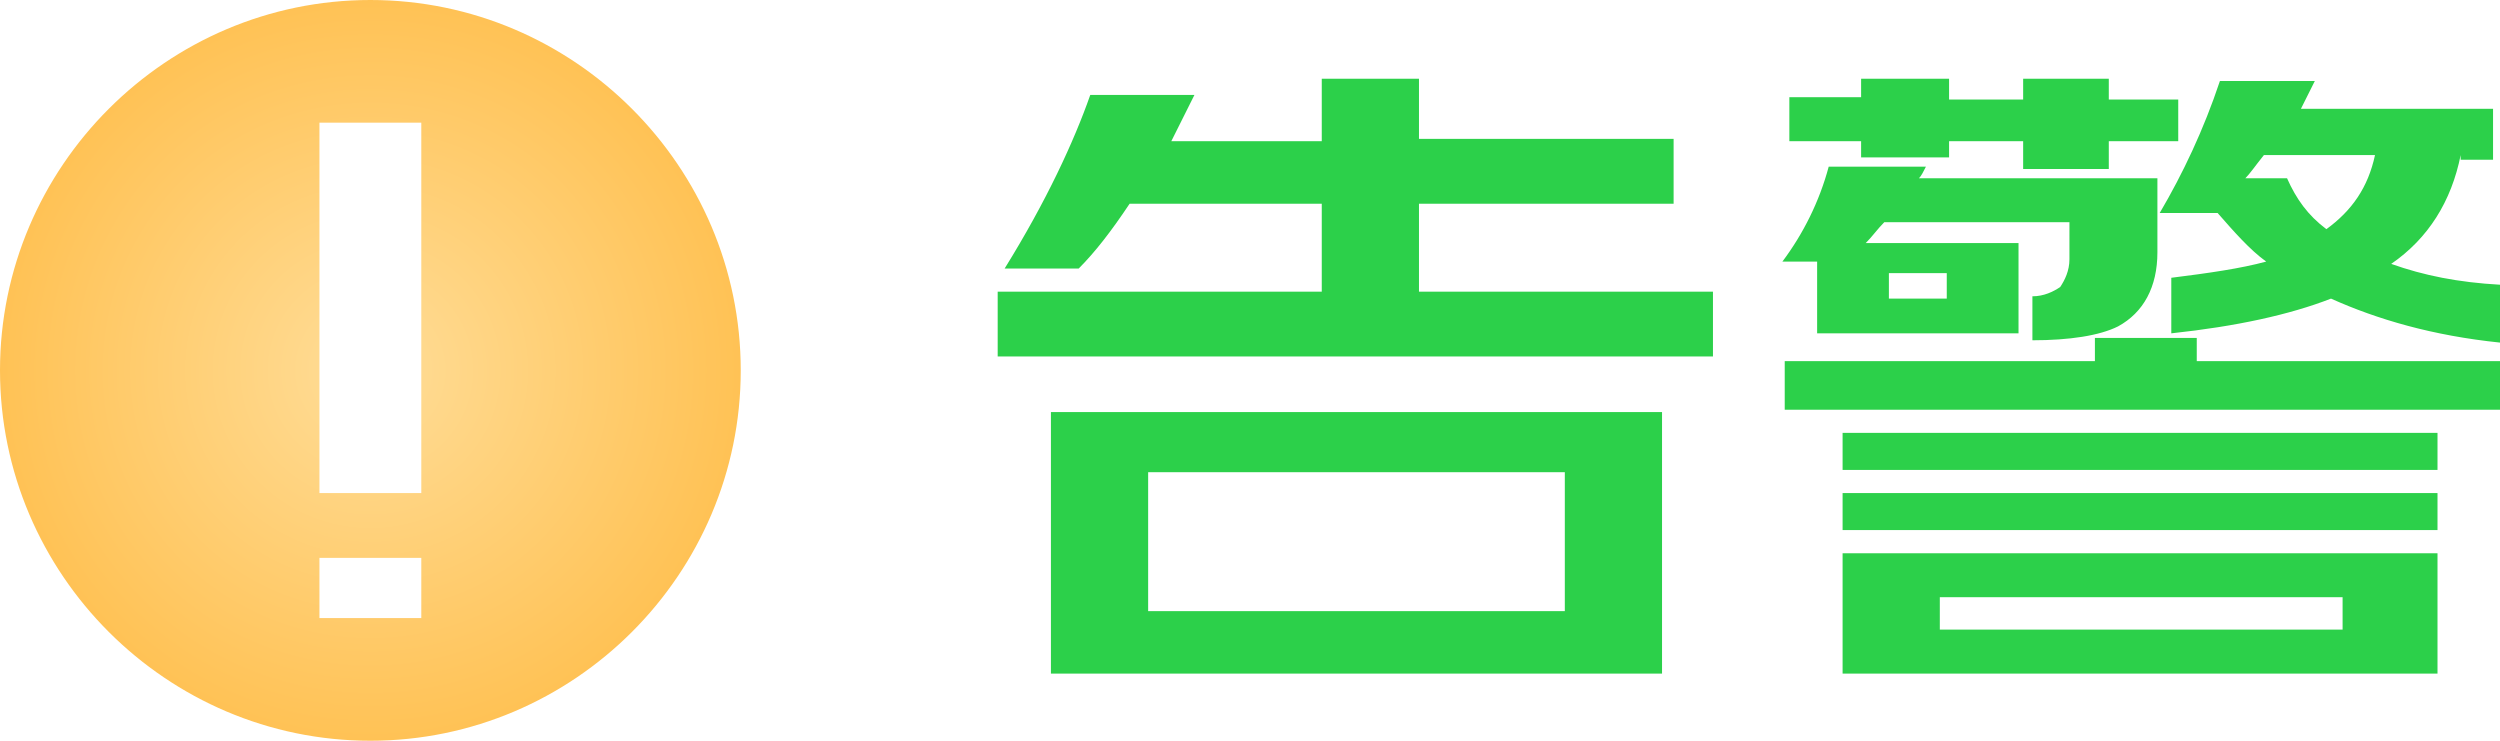
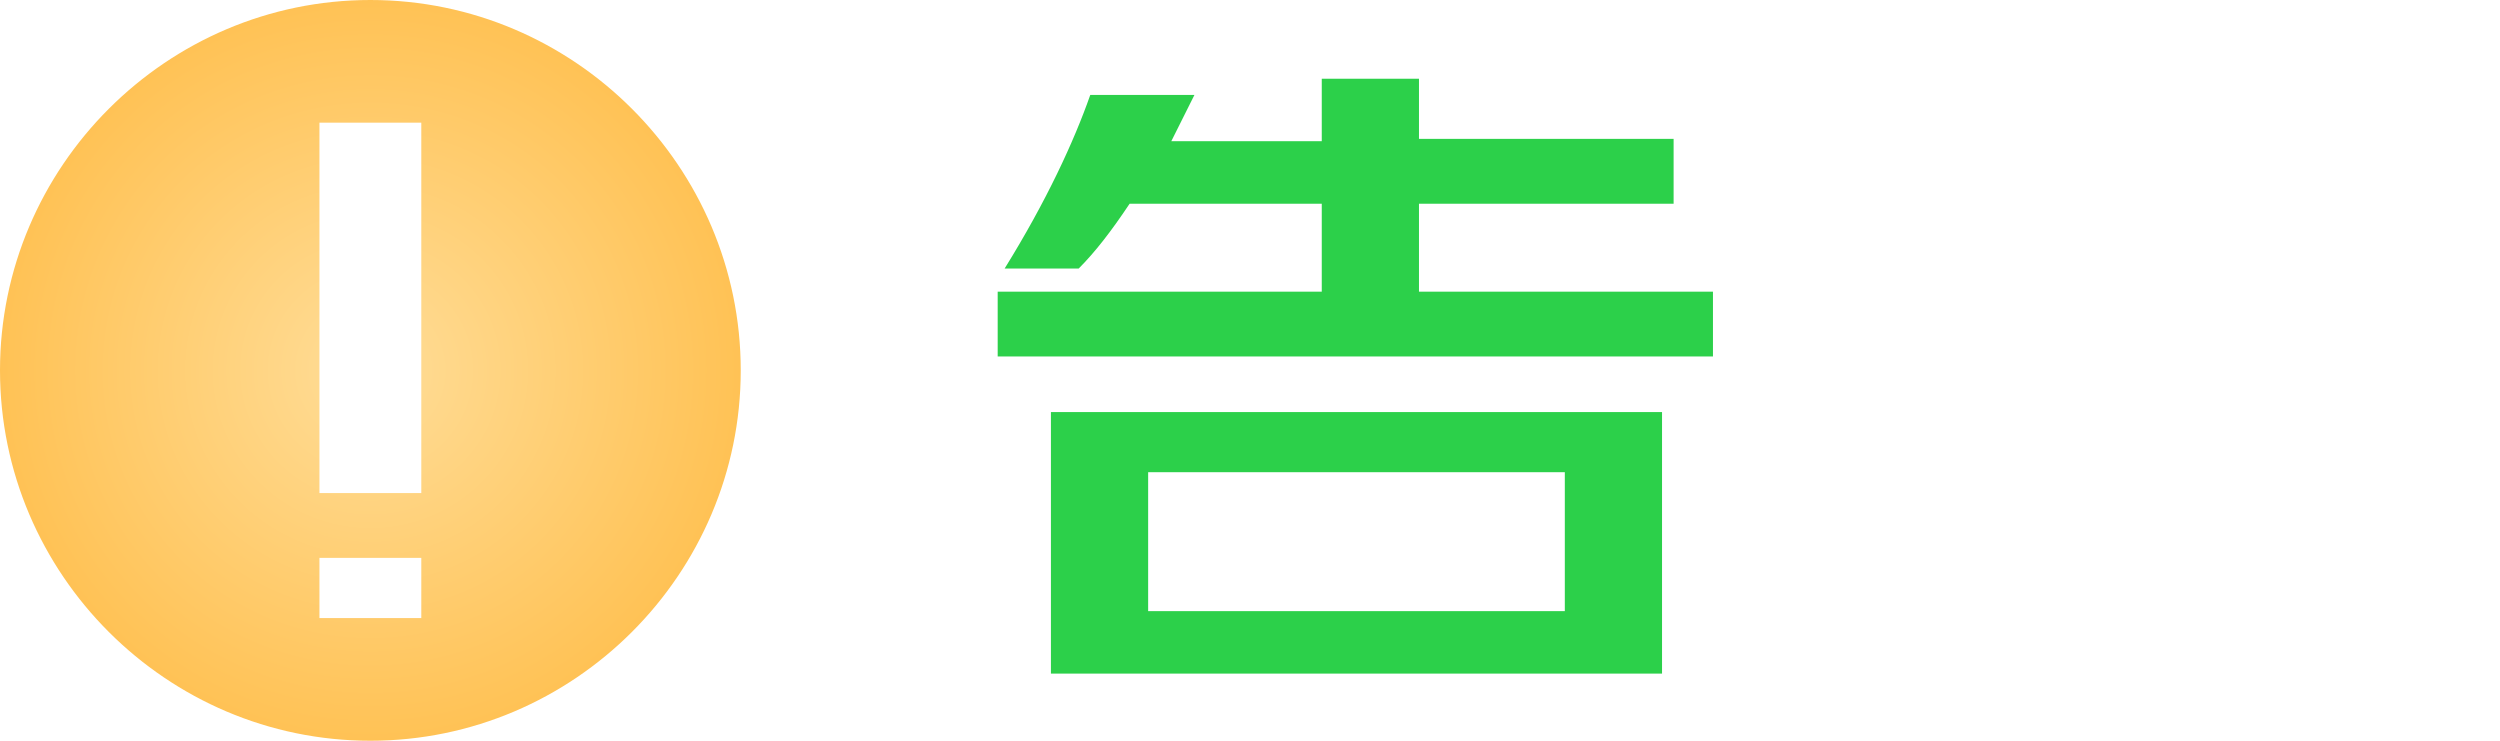
<svg xmlns="http://www.w3.org/2000/svg" version="1.1" id="图层_1" x="0px" y="0px" viewBox="0 0 108 32" style="enable-background:new 0 0 108 32;" xml:space="preserve">
  <style type="text/css">
	.st0{fill:none;}
	.st1{fill:#2CD04A;}
	.st2{fill:url(#SVGID_1_);}
</style>
  <g>
    <g>
      <rect x="0" class="st0" width="32" height="32" />
      <path class="st1" d="M61.3,12.6H74v2.8H43.1v-2.8h14V8.8h-8.3c-0.8,1.2-1.5,2.1-2.2,2.8h-3.2c1.8-2.9,3-5.5,3.7-7.5h4.5    c-0.3,0.6-0.6,1.2-1,2h6.5V3.4h4.2V6h11v2.8h-11V12.6z M71.8,17.8v11.3H45.4V17.8H71.8z M49.6,26.4h18v-6h-18V26.4z" />
-       <path class="st1" d="M93.2,7.7v3.2c0,1.5-0.6,2.6-1.7,3.2c-0.8,0.4-2.1,0.6-3.7,0.6v-1.9c0.5,0,0.9-0.2,1.2-0.4    c0.2-0.3,0.4-0.7,0.4-1.2V9.6h-8c-0.3,0.3-0.5,0.6-0.8,0.9h6.6v3.9h-8.7v-3.1H77c0.9-1.2,1.6-2.6,2-4.1h4.2    c-0.1,0.2-0.2,0.4-0.3,0.5H93.2z M94.8,15.6H108v2.1H77.1v-2.1h13.4v-1h4.4V15.6z M91.1,6.1v1.2h-3.7V6.1h-3.2v0.7h-3.8V6.1h-3.1    V4.2h3.1V3.4h3.8v0.9h3.2V3.4h3.7v0.9h3v1.8H91.1z M105.3,18.7v1.6H79.6v-1.6H105.3z M105.3,21.3v1.6H79.6v-1.6H105.3z     M105.3,23.9v5.2H79.6v-5.2H105.3z M81.6,12.9h2.5v-1.1h-2.5V12.9z M83.8,27.2h17.4v-1.4H83.8V27.2z M106.3,6.7    c-0.4,2-1.4,3.6-3,4.7c1.4,0.5,2.9,0.8,4.7,0.9v2.5c-2.9-0.3-5.3-1-7.3-1.9c-1.8,0.7-4.1,1.2-6.9,1.5v-2.4c1.6-0.2,3-0.4,4.1-0.7    c-0.7-0.5-1.4-1.3-2.1-2.1h-2.5c1-1.7,1.9-3.6,2.6-5.7h4.1c-0.2,0.4-0.4,0.8-0.6,1.2h8.3v2.2H106.3z M102.6,6.7h-4.8    c-0.4,0.5-0.6,0.8-0.8,1h1.8c0.4,0.9,0.9,1.6,1.7,2.2C101.6,9.1,102.3,8.1,102.6,6.7z" />
      <radialGradient id="SVGID_1_" cx="16.002" cy="16" r="16" gradientUnits="userSpaceOnUse">
        <stop offset="0" style="stop-color:#FFDD98" />
        <stop offset="1" style="stop-color:#FFC255" />
      </radialGradient>
      <path class="st2" d="M16,0C7.2,0,0,7.2,0,16c0,8.8,7.2,16,16,16c8.8,0,16-7.2,16-16C32,7.2,24.8,0,16,0L16,0z M18.2,26.7h-4.4    v-2.6h4.4V26.7z M18.2,21.3h-4.4v-16h4.4V21.3z M18.2,21.3" />
    </g>
  </g>
</svg>